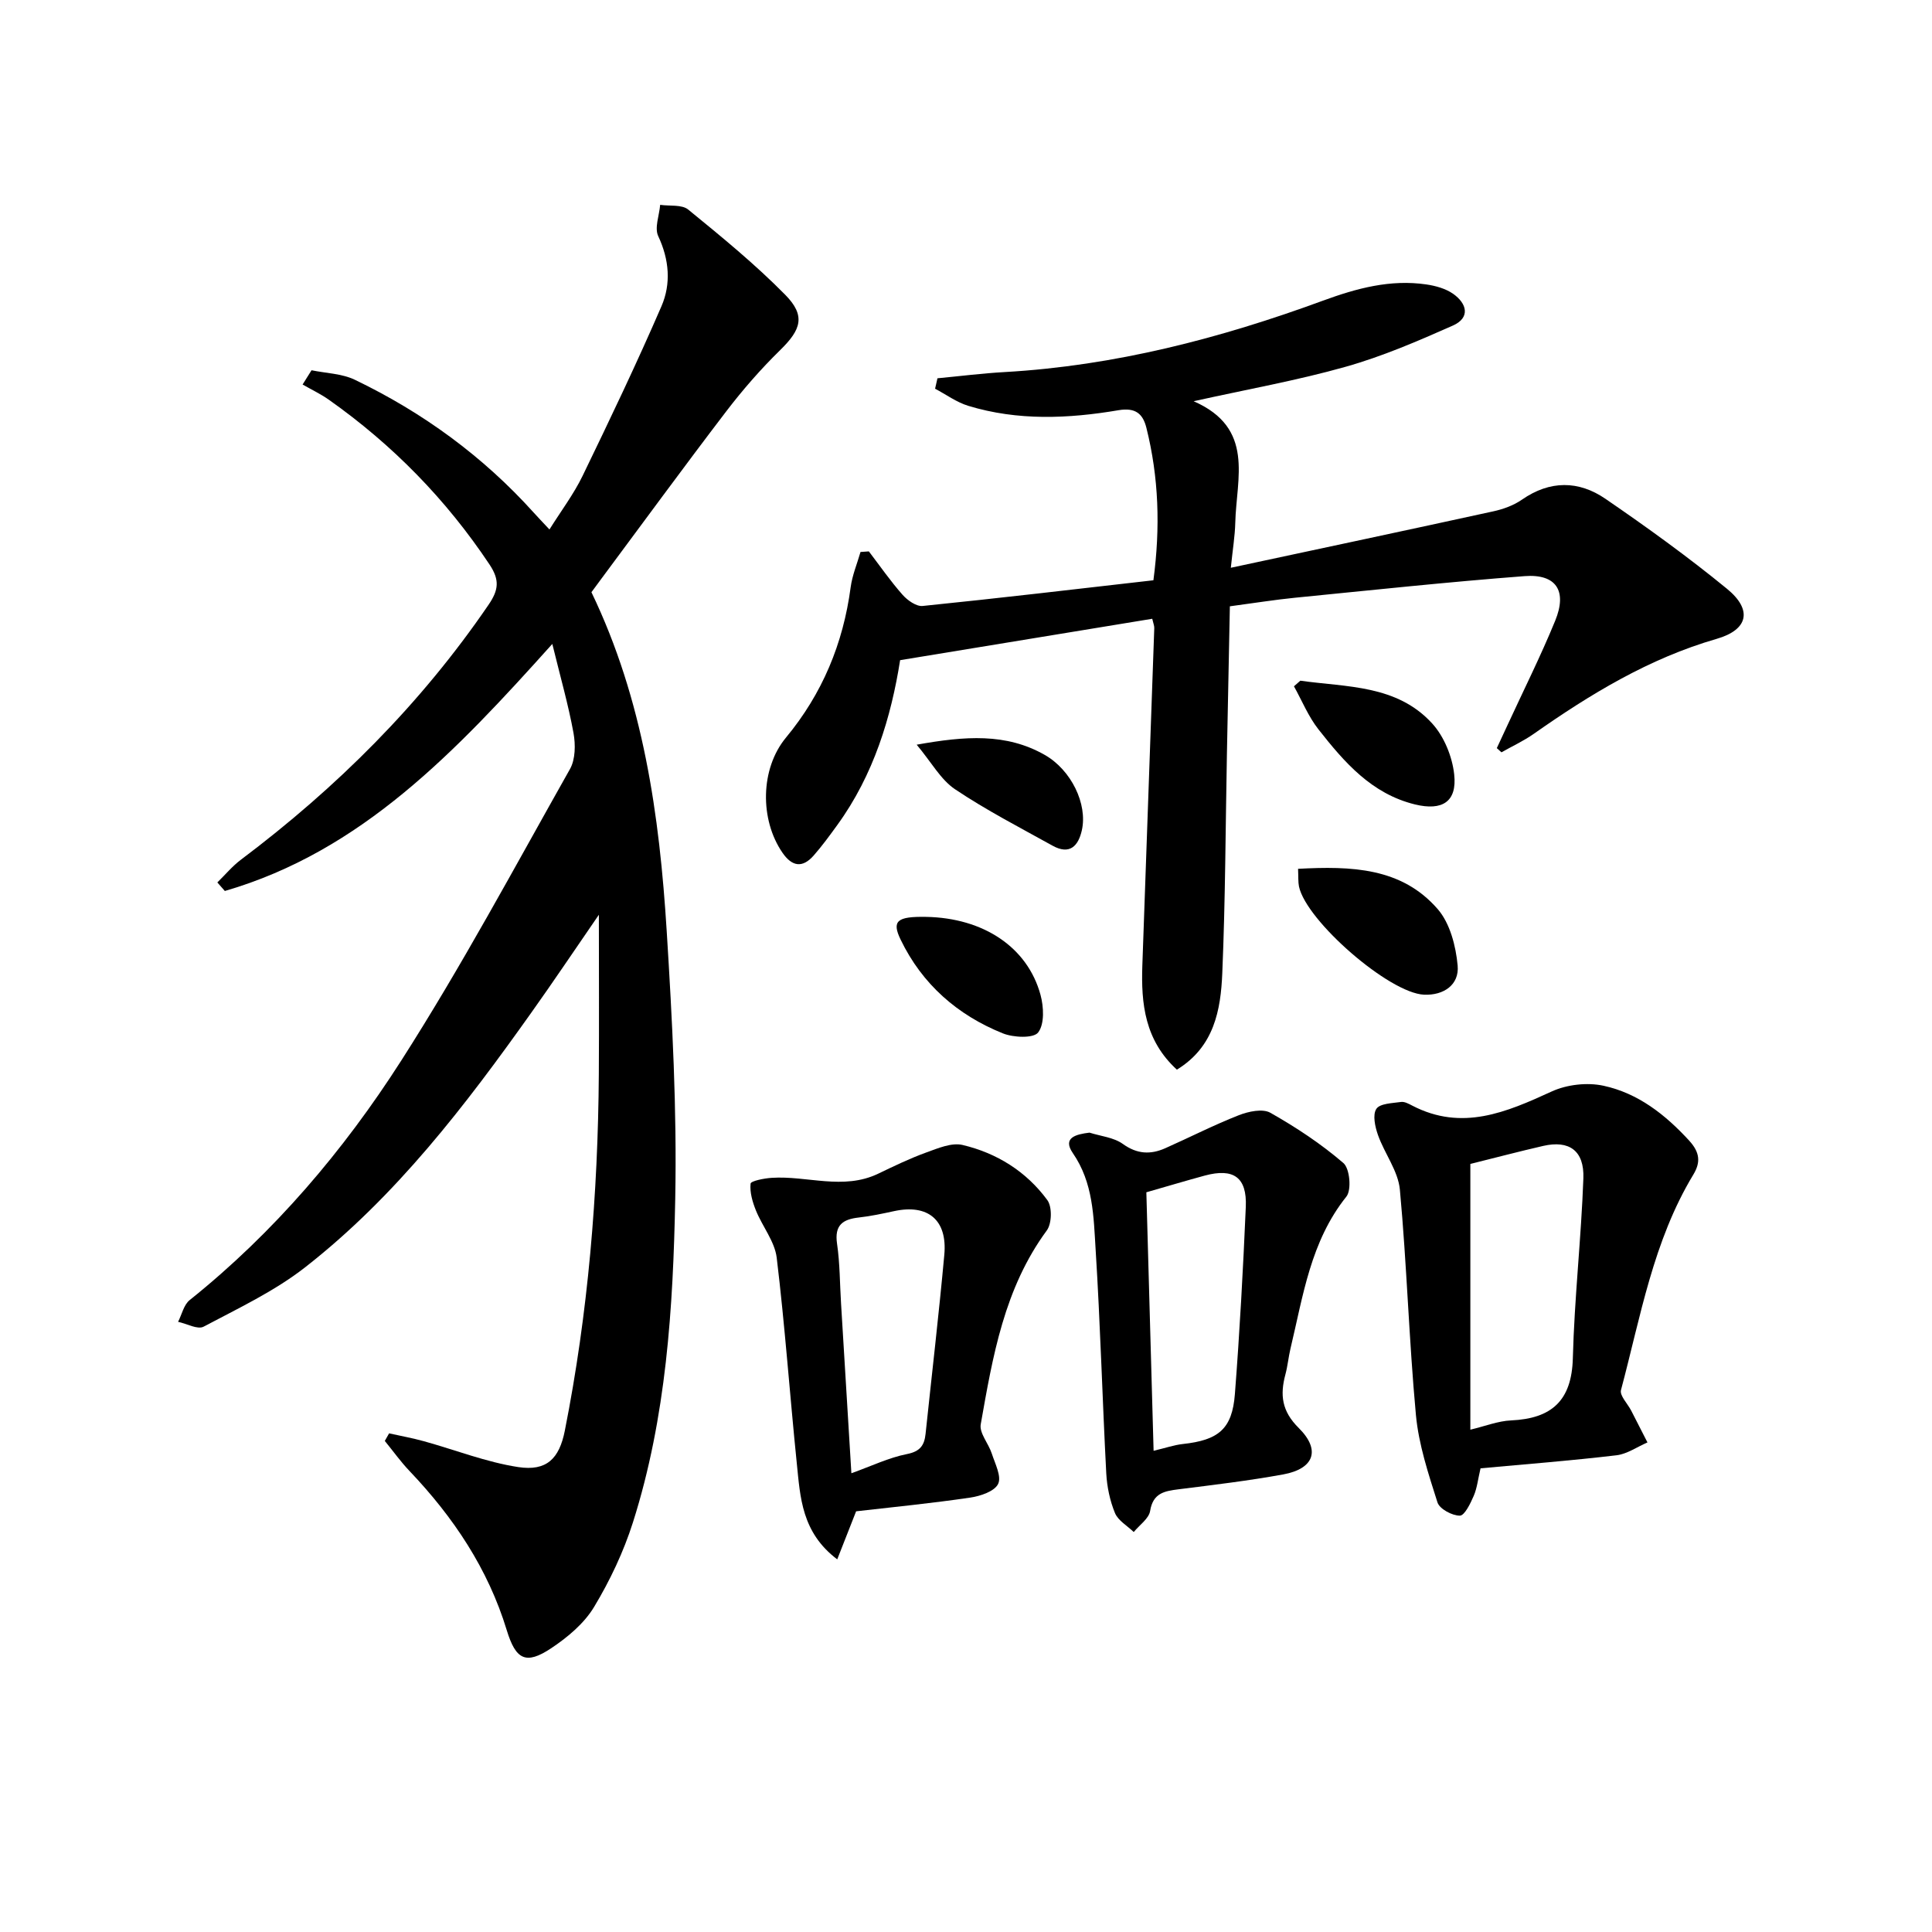
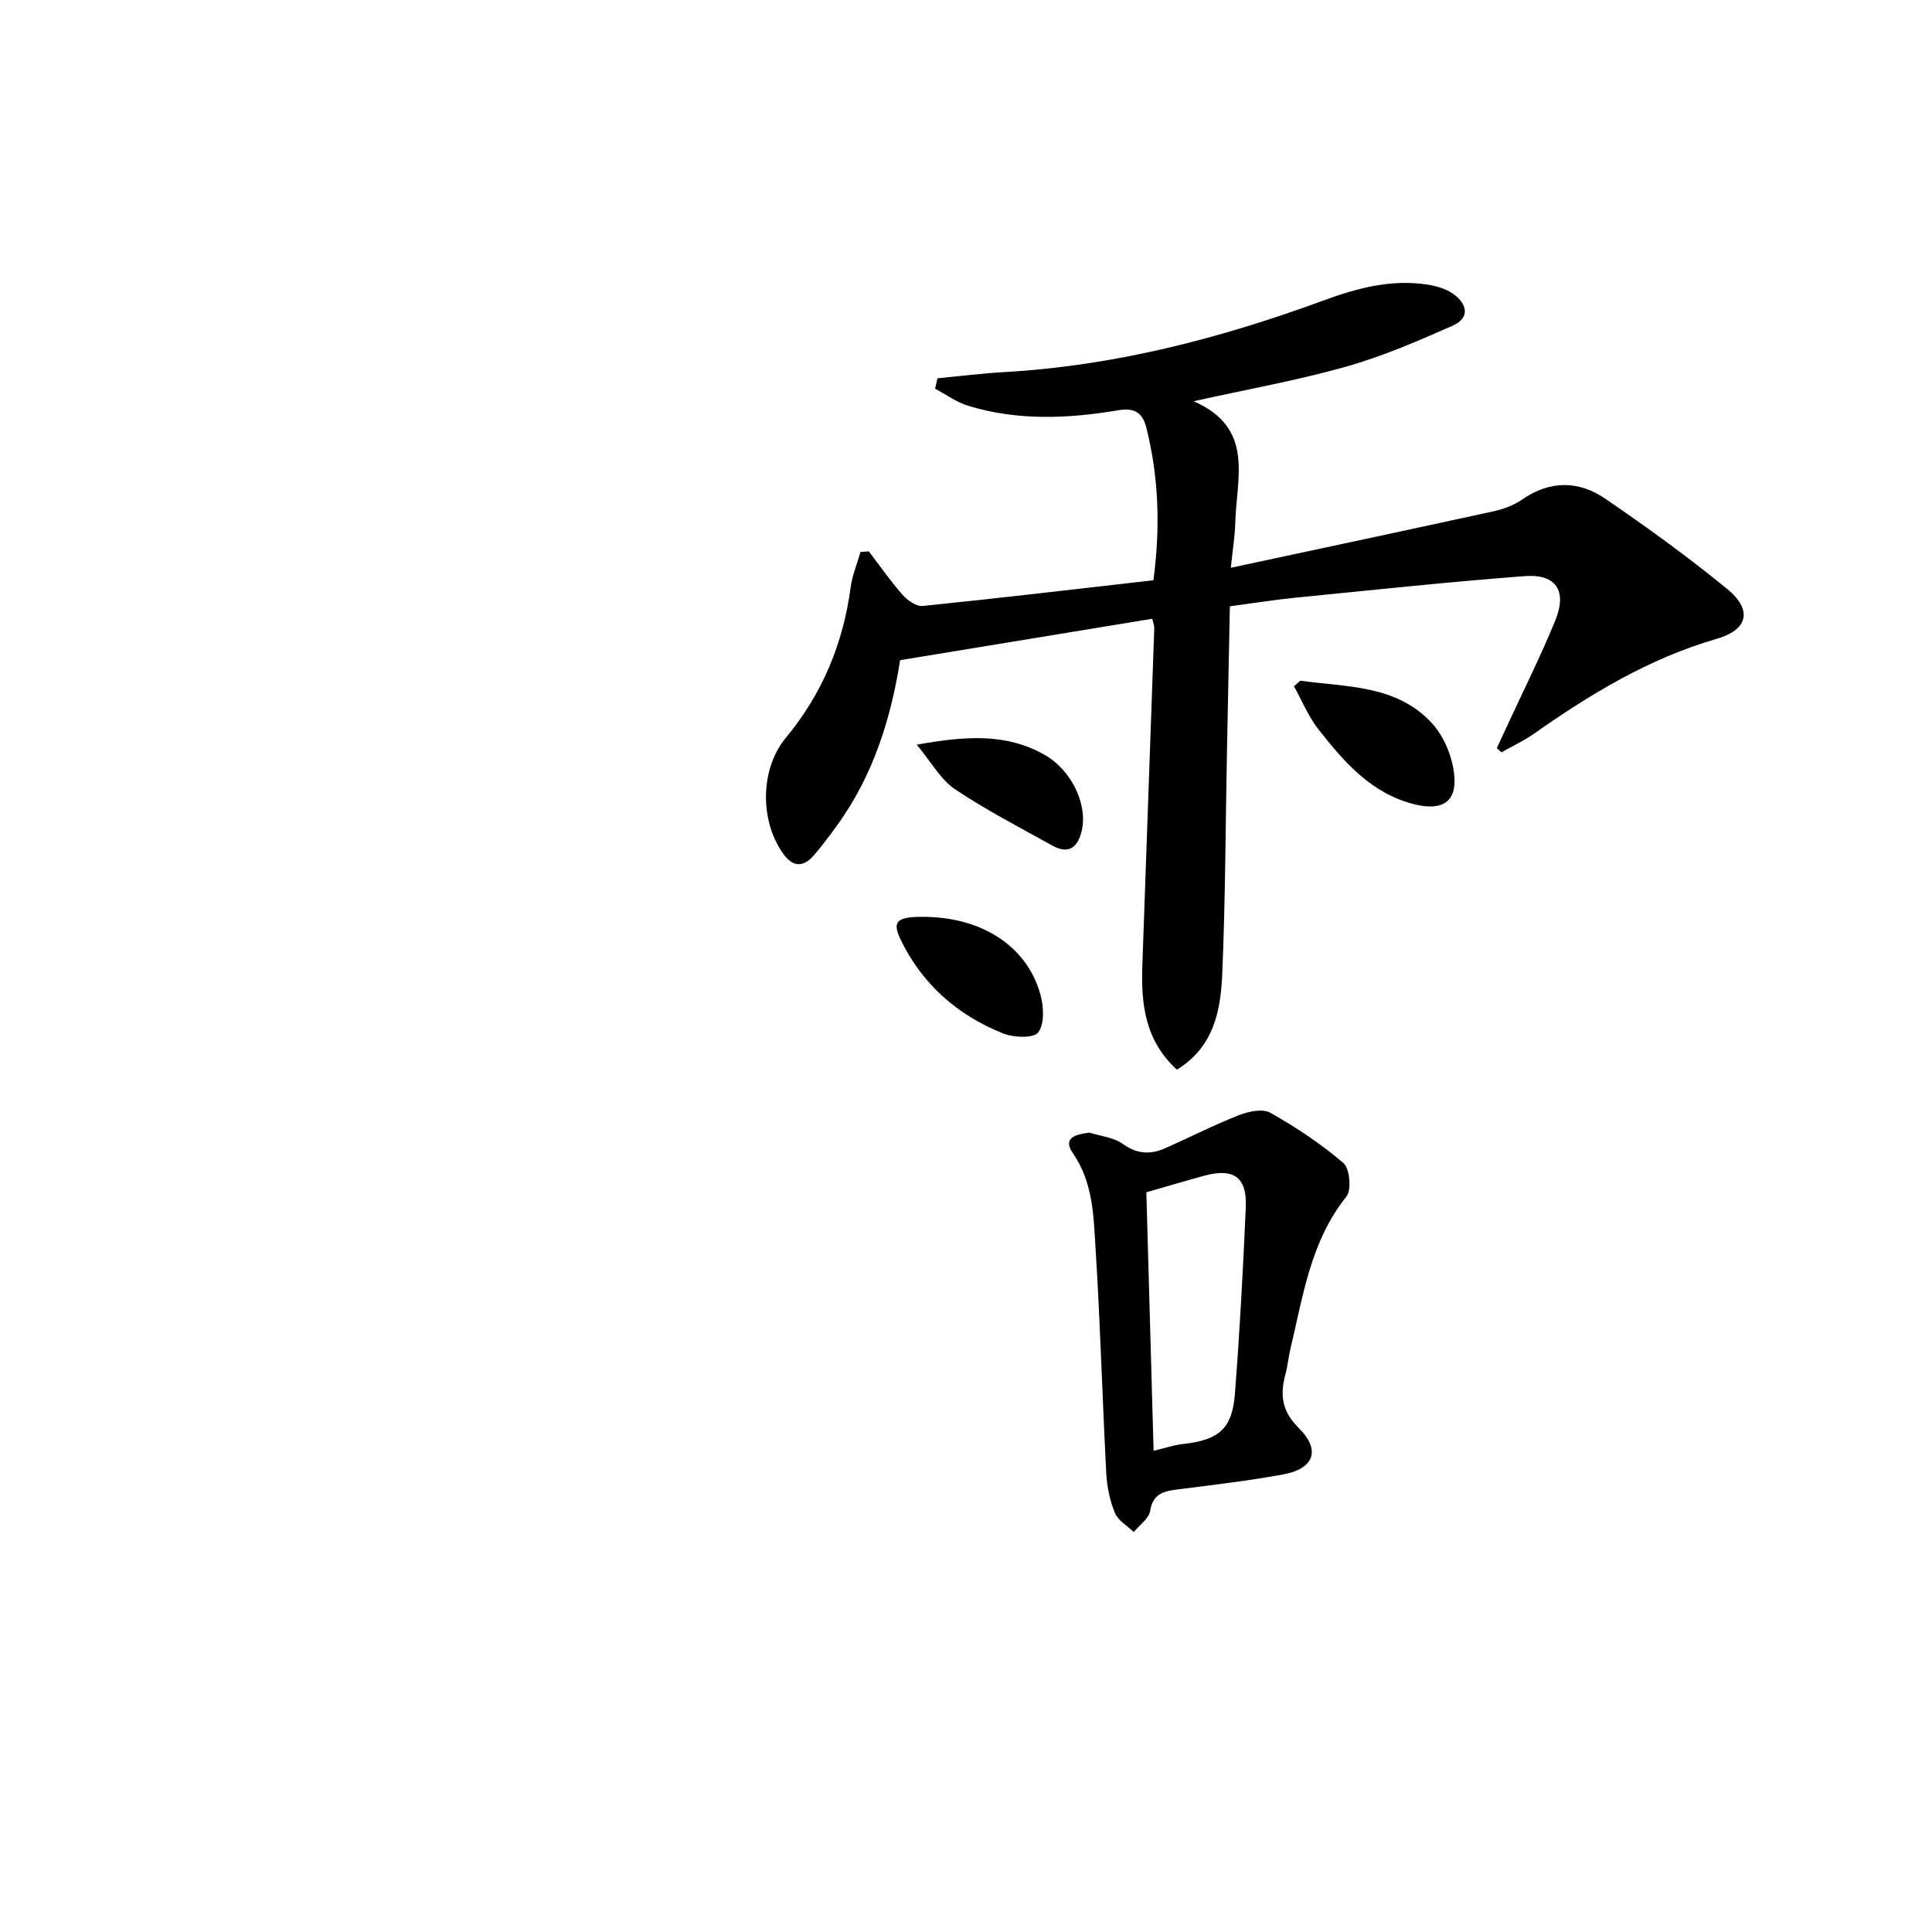
<svg xmlns="http://www.w3.org/2000/svg" enable-background="new 0 0 400 400" viewBox="0 0 400 400">
-   <path d="m114.35 133.32c-20.05 22.33-39.47 42.9-67.8 51.15-.52-.59-1.04-1.18-1.55-1.77 1.62-1.58 3.08-3.35 4.87-4.7 19.85-14.93 37.23-32.21 51.28-52.79 2.08-3.05 2.34-5.11.21-8.32-8.98-13.48-20.07-24.8-33.26-34.12-1.71-1.21-3.63-2.11-5.45-3.16.62-.98 1.24-1.97 1.85-2.95 3.01.62 6.29.68 8.97 1.97 14.09 6.77 26.53 15.85 37.03 27.5.88.98 1.8 1.93 3.26 3.49 2.45-3.91 5.03-7.33 6.86-11.1 5.63-11.62 11.2-23.27 16.33-35.12 2.01-4.65 1.62-9.63-.67-14.51-.81-1.72.22-4.29.4-6.48 1.97.29 4.49-.1 5.81.98 6.91 5.64 13.86 11.32 20.1 17.66 4.26 4.33 3.26 7.2-1.03 11.4-4.02 3.93-7.76 8.22-11.18 12.69-8.77 11.48-17.3 23.16-25.93 34.76-.68.92-1.36 1.84-2 2.71 10.74 22.31 14.09 46.13 15.59 70.25 1.15 18.42 2.12 36.91 1.76 55.34-.44 22.57-1.84 45.21-8.75 66.97-1.94 6.11-4.76 12.07-8.07 17.56-2.05 3.4-5.47 6.26-8.85 8.51-5.28 3.52-7.35 2.37-9.22-3.75-3.87-12.69-11.03-23.38-20.11-32.92-1.85-1.94-3.42-4.15-5.13-6.24.3-.52.59-1.04.89-1.57 2.4.54 4.83.97 7.2 1.63 6.51 1.8 12.89 4.33 19.52 5.35 5.89.9 8.51-1.73 9.66-7.53 4.83-24.37 6.87-49.02 7.04-73.84.07-10.46.01-20.92.01-32.98-5.19 7.54-9.46 13.91-13.91 20.16-13.72 19.32-28.1 38.15-46.93 52.85-6.34 4.95-13.83 8.47-20.99 12.27-1.24.66-3.5-.62-5.29-1 .78-1.52 1.18-3.53 2.4-4.5 17.48-14 31.85-30.91 43.8-49.58 12.52-19.57 23.51-40.11 34.94-60.37 1.13-2.01 1.16-5.06.73-7.45-1.06-5.81-2.69-11.5-4.39-18.45z" />
  <path d="m179.89 114.16c2.3 3.02 4.47 6.15 6.98 8.99 1.01 1.14 2.84 2.44 4.15 2.31 15.84-1.61 31.66-3.48 47.78-5.32 1.46-10.99 1.11-21.32-1.45-31.56-.73-2.92-2.25-4.24-5.77-3.65-10.39 1.76-20.86 2.22-31.12-.91-2.42-.74-4.58-2.34-6.86-3.54.16-.72.33-1.44.49-2.16 4.65-.44 9.28-1.03 13.94-1.29 22.77-1.3 44.58-6.96 65.87-14.78 6.98-2.56 13.96-4.45 21.41-3.36 1.91.28 3.98.85 5.53 1.93 2.88 2.01 3.63 4.96-.05 6.59-7.24 3.21-14.58 6.38-22.17 8.52-10 2.83-20.28 4.65-31.49 7.14 12.72 5.56 8.84 15.93 8.62 25.17-.07 2.75-.53 5.49-.92 9.31 18.73-4.01 36.54-7.79 54.33-11.68 2.07-.45 4.23-1.23 5.95-2.43 5.79-4.02 11.74-3.96 17.26-.18 8.61 5.9 17.11 12.03 25.18 18.64 5.34 4.37 4.41 8.48-2.14 10.37-13.98 4.04-26.12 11.42-37.87 19.67-2.09 1.47-4.45 2.55-6.68 3.82-.32-.29-.64-.58-.96-.87.72-1.55 1.44-3.1 2.16-4.65 3.33-7.23 6.91-14.36 9.92-21.71 2.54-6.2.22-9.74-6.31-9.25-15.89 1.21-31.74 2.91-47.6 4.48-4.12.41-8.21 1.07-13.44 1.77-.2 10.08-.41 20.32-.61 30.56-.29 15.14-.32 30.29-.96 45.42-.32 7.62-1.68 15.23-9.4 19.95-6.64-6.07-7.43-13.66-7.15-21.58.81-23.28 1.66-46.56 2.47-69.84.02-.47-.2-.96-.42-1.93-17.24 2.83-34.46 5.66-52.2 8.57-1.85 11.73-5.44 23.72-13.02 34.15-1.56 2.15-3.13 4.31-4.88 6.3-2.31 2.63-4.47 2.3-6.45-.57-4.73-6.85-4.62-17.4.71-23.84 7.54-9.1 11.85-19.48 13.4-31.14.33-2.48 1.34-4.87 2.04-7.3.57-.04 1.15-.08 1.73-.12z" />
-   <path d="m306.53 304c-.53 2.23-.71 4.08-1.41 5.7-.68 1.58-1.9 4.1-2.88 4.1-1.6 0-4.2-1.39-4.63-2.75-1.88-5.92-3.89-11.97-4.46-18.1-1.44-15.51-1.88-31.12-3.32-46.64-.36-3.88-3.18-7.48-4.54-11.33-.6-1.7-1.14-4.18-.33-5.4.74-1.13 3.31-1.17 5.1-1.43.73-.11 1.61.38 2.34.76 10.29 5.34 19.46 1.38 28.86-2.93 3.14-1.44 7.35-1.92 10.72-1.19 7.14 1.54 12.78 5.95 17.75 11.37 2.26 2.47 2.37 4.53.85 7.04-8.31 13.75-10.92 29.42-14.97 44.59-.31 1.15 1.37 2.82 2.11 4.26 1.13 2.19 2.25 4.4 3.37 6.59-2.14.92-4.21 2.4-6.42 2.66-9.35 1.11-18.75 1.84-28.14 2.7zm-2.11-8c3.04-.72 5.72-1.8 8.44-1.92 8.37-.38 12.55-4.06 12.78-12.88.32-12.42 1.73-24.81 2.18-37.23.21-5.77-2.96-7.95-8.32-6.72-4.96 1.14-9.89 2.44-15.08 3.73z" />
-   <path d="m177.25 312.9c-1.47 3.74-2.56 6.5-3.91 9.95-7.4-5.6-7.65-12.89-8.37-19.86-1.45-14.19-2.45-28.43-4.16-42.59-.41-3.38-2.97-6.48-4.31-9.8-.7-1.75-1.29-3.74-1.1-5.54.06-.56 2.8-1.1 4.34-1.2 7.35-.49 14.82 2.62 22.08-.86 3.27-1.57 6.55-3.16 9.95-4.39 2.41-.87 5.24-2.09 7.5-1.56 7.1 1.67 13.23 5.5 17.57 11.42 1.02 1.39.94 4.86-.11 6.28-8.82 11.98-11.2 26.09-13.68 40.14-.32 1.81 1.61 3.96 2.28 6.03.68 2.1 2.07 4.77 1.32 6.31-.74 1.54-3.66 2.52-5.76 2.83-8.02 1.18-16.11 1.98-23.64 2.84zm-.98-7.88c4.14-1.48 7.72-3.22 11.5-3.97 2.75-.54 3.61-1.82 3.86-4.19 1.3-12.36 2.75-24.71 3.88-37.08.66-7.23-3.4-10.54-10.39-9.03-2.42.52-4.85 1.05-7.3 1.32-3.35.37-5.08 1.58-4.52 5.42.6 4.08.57 8.25.83 12.38.7 11.55 1.4 23.09 2.14 35.15z" />
  <path d="m225.57 234.5c2.33.74 5.01.98 6.9 2.34 2.95 2.12 5.73 2.24 8.78.89 5.09-2.26 10.06-4.81 15.24-6.84 1.99-.78 4.93-1.41 6.53-.5 5.32 3.01 10.5 6.43 15.12 10.41 1.32 1.13 1.72 5.57.61 6.95-7.42 9.27-8.95 20.53-11.57 31.46-.42 1.77-.58 3.6-1.05 5.35-1.13 4.22-.78 7.58 2.74 11.07 4.64 4.59 3.19 8.46-3.18 9.63-7.17 1.31-14.42 2.17-21.66 3.08-2.93.37-5.31.76-5.91 4.49-.26 1.59-2.21 2.91-3.39 4.36-1.34-1.3-3.24-2.36-3.89-3.94-1.05-2.55-1.65-5.43-1.8-8.2-.81-15.43-1.23-30.89-2.2-46.31-.43-6.85-.47-13.85-4.74-20.03-2.16-3.16.65-3.87 3.47-4.21zm11.77 12.35c.5 17.67 1 35.49 1.5 53.52 2.5-.59 4.24-1.2 6.03-1.4 7.4-.8 10.24-3.1 10.8-10.33 1-12.91 1.7-25.84 2.26-38.78.26-6.12-2.53-8.07-8.49-6.47-3.94 1.07-7.86 2.25-12.1 3.46z" />
-   <path d="m268.75 179.88c11.03-.59 21.44-.28 28.92 8.35 2.54 2.93 3.75 7.64 4.12 11.67.37 3.98-2.87 6.21-6.95 6.04-7.21-.31-24.39-15.27-25.9-22.4-.19-.95-.11-1.96-.19-3.66z" />
  <path d="m269.22 140.93c9.61 1.36 19.97.82 27.3 8.86 2.46 2.69 4.14 6.83 4.55 10.49.65 5.74-2.48 7.64-8.11 6.27-8.99-2.2-14.63-8.73-19.97-15.52-2.1-2.66-3.42-5.94-5.09-8.94.44-.39.88-.77 1.32-1.16z" />
  <path d="m191.76 189.83c11.82.22 20.96 6.25 23.66 16.12.68 2.48.86 6.07-.48 7.81-.96 1.25-5.13 1.07-7.33.18-9.38-3.78-16.67-10.15-21.13-19.37-1.9-3.91-.77-4.85 5.28-4.74z" />
  <path d="m189.79 154.18c10.04-1.8 18.52-2.44 26.52 2.12 5.49 3.13 8.88 10.17 7.68 15.58-.74 3.32-2.54 5.16-6.05 3.22-6.81-3.78-13.77-7.37-20.22-11.7-2.96-1.99-4.86-5.55-7.93-9.22z" />
</svg>